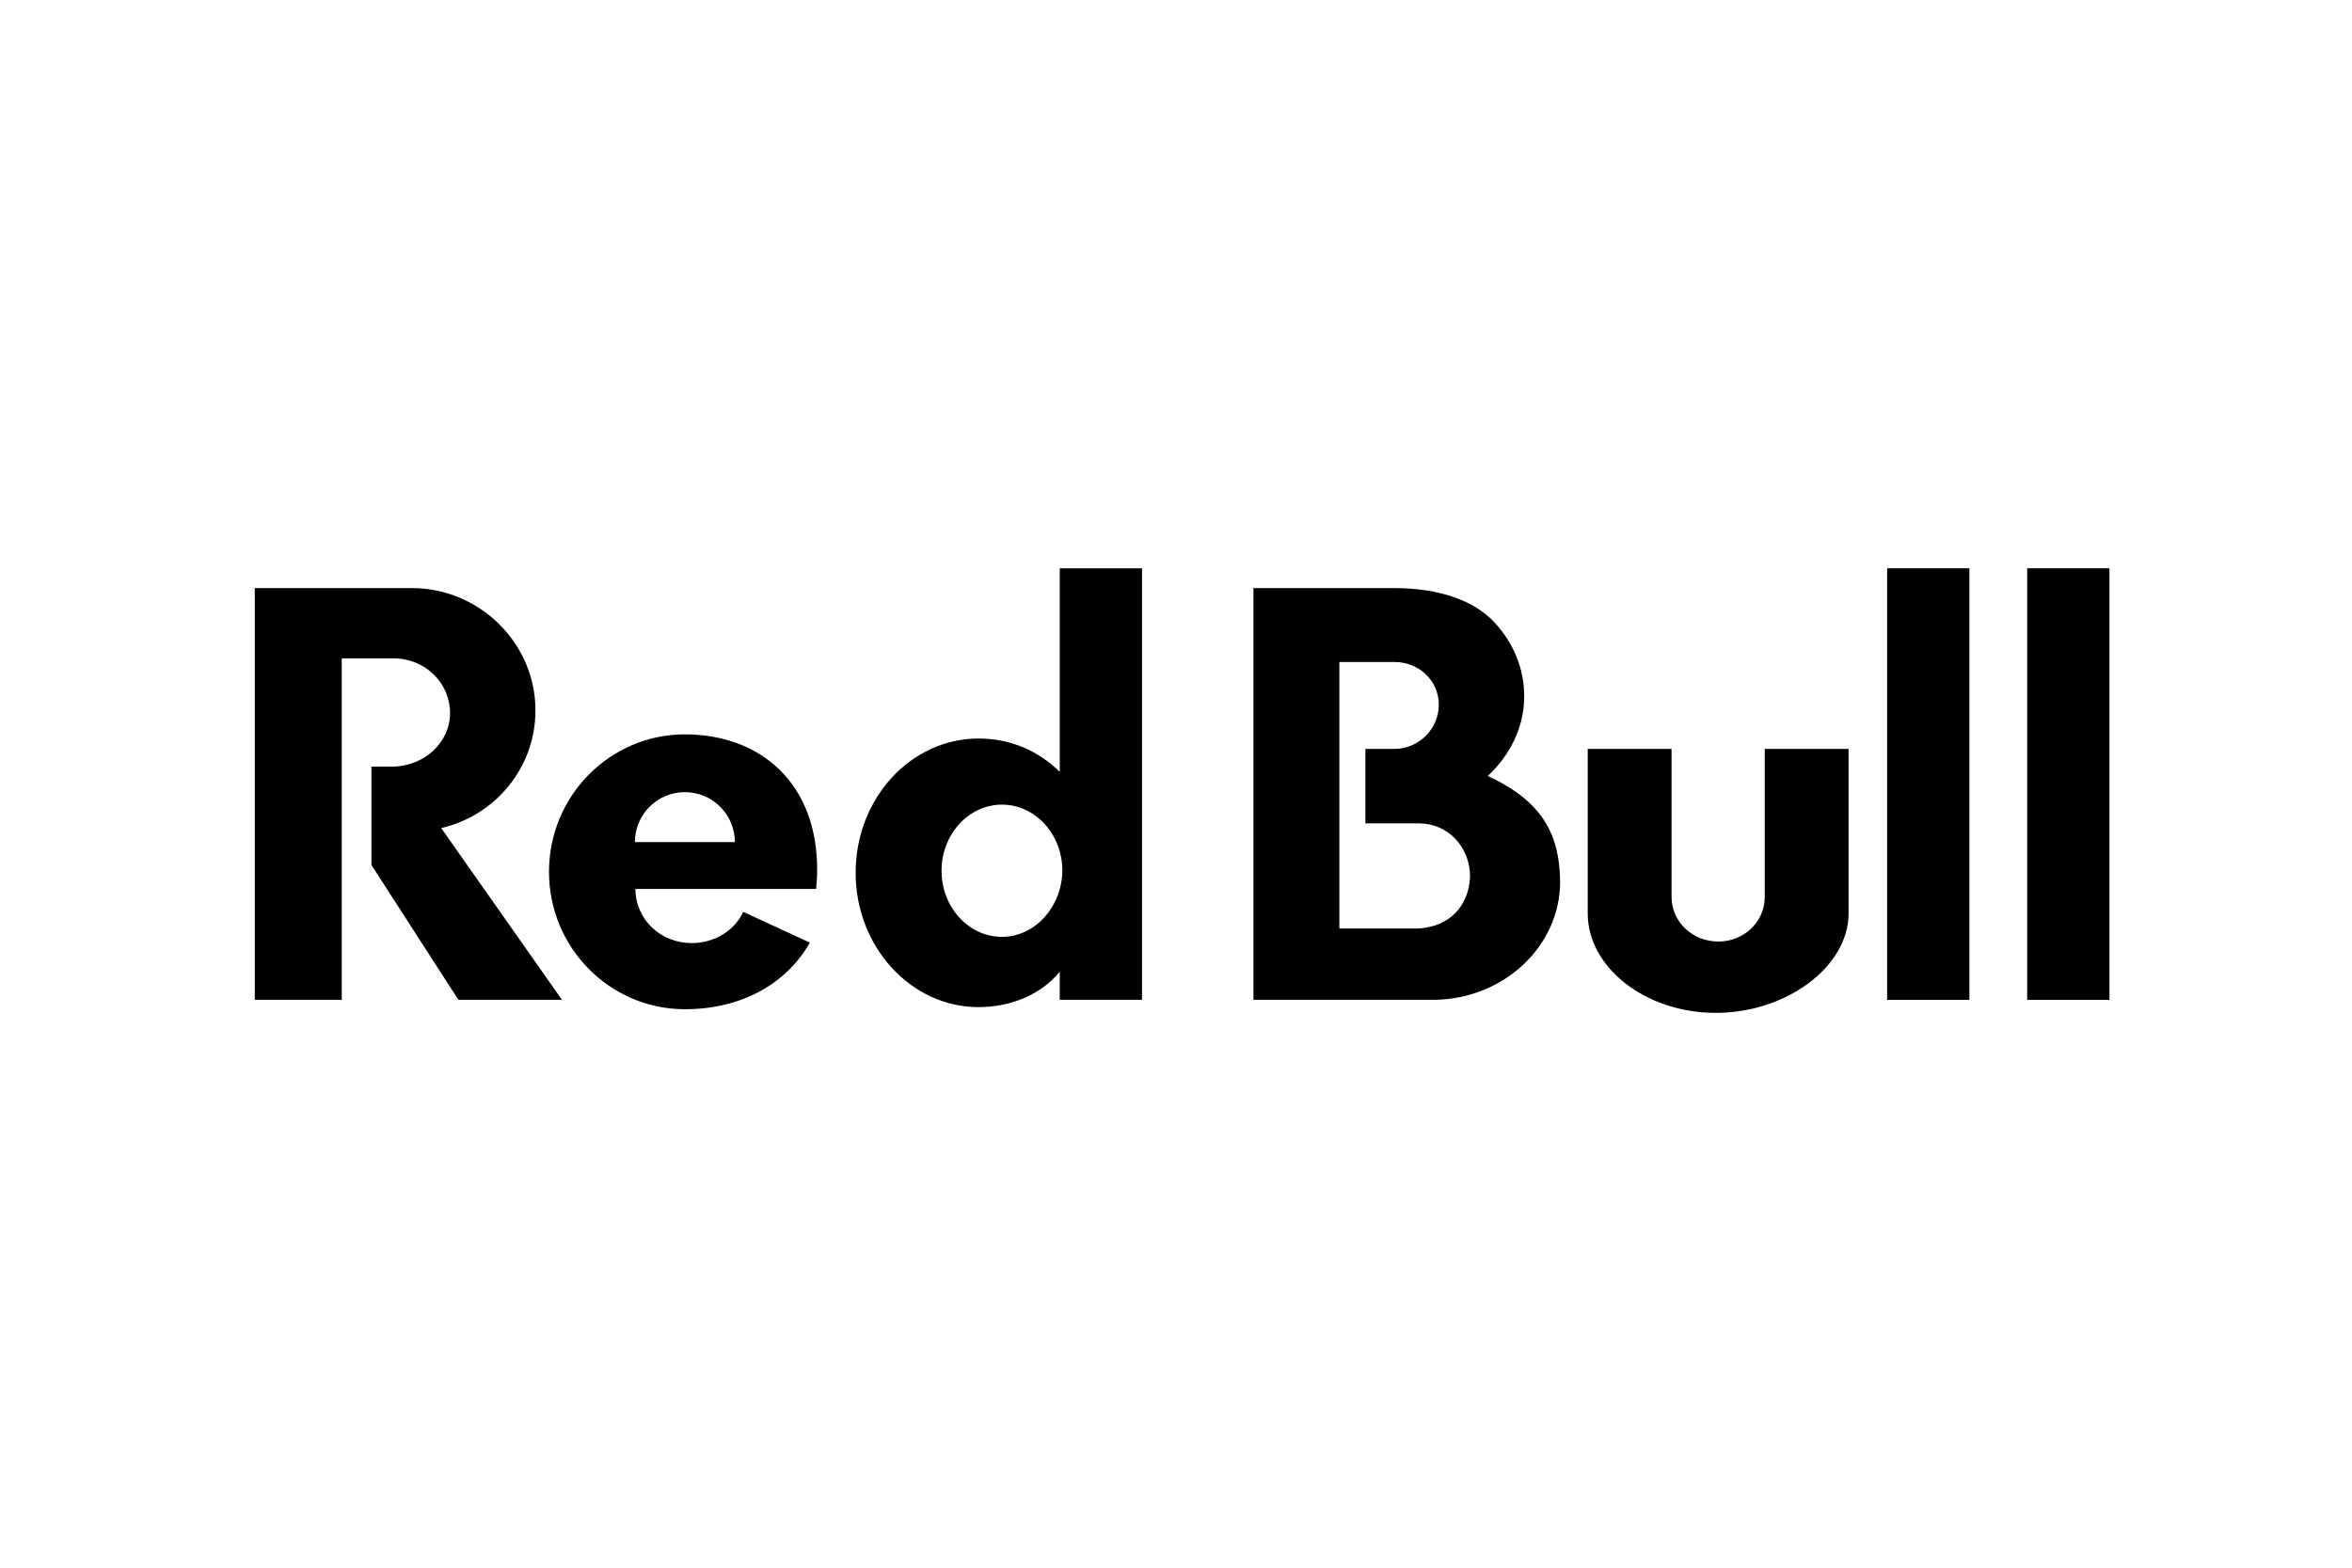
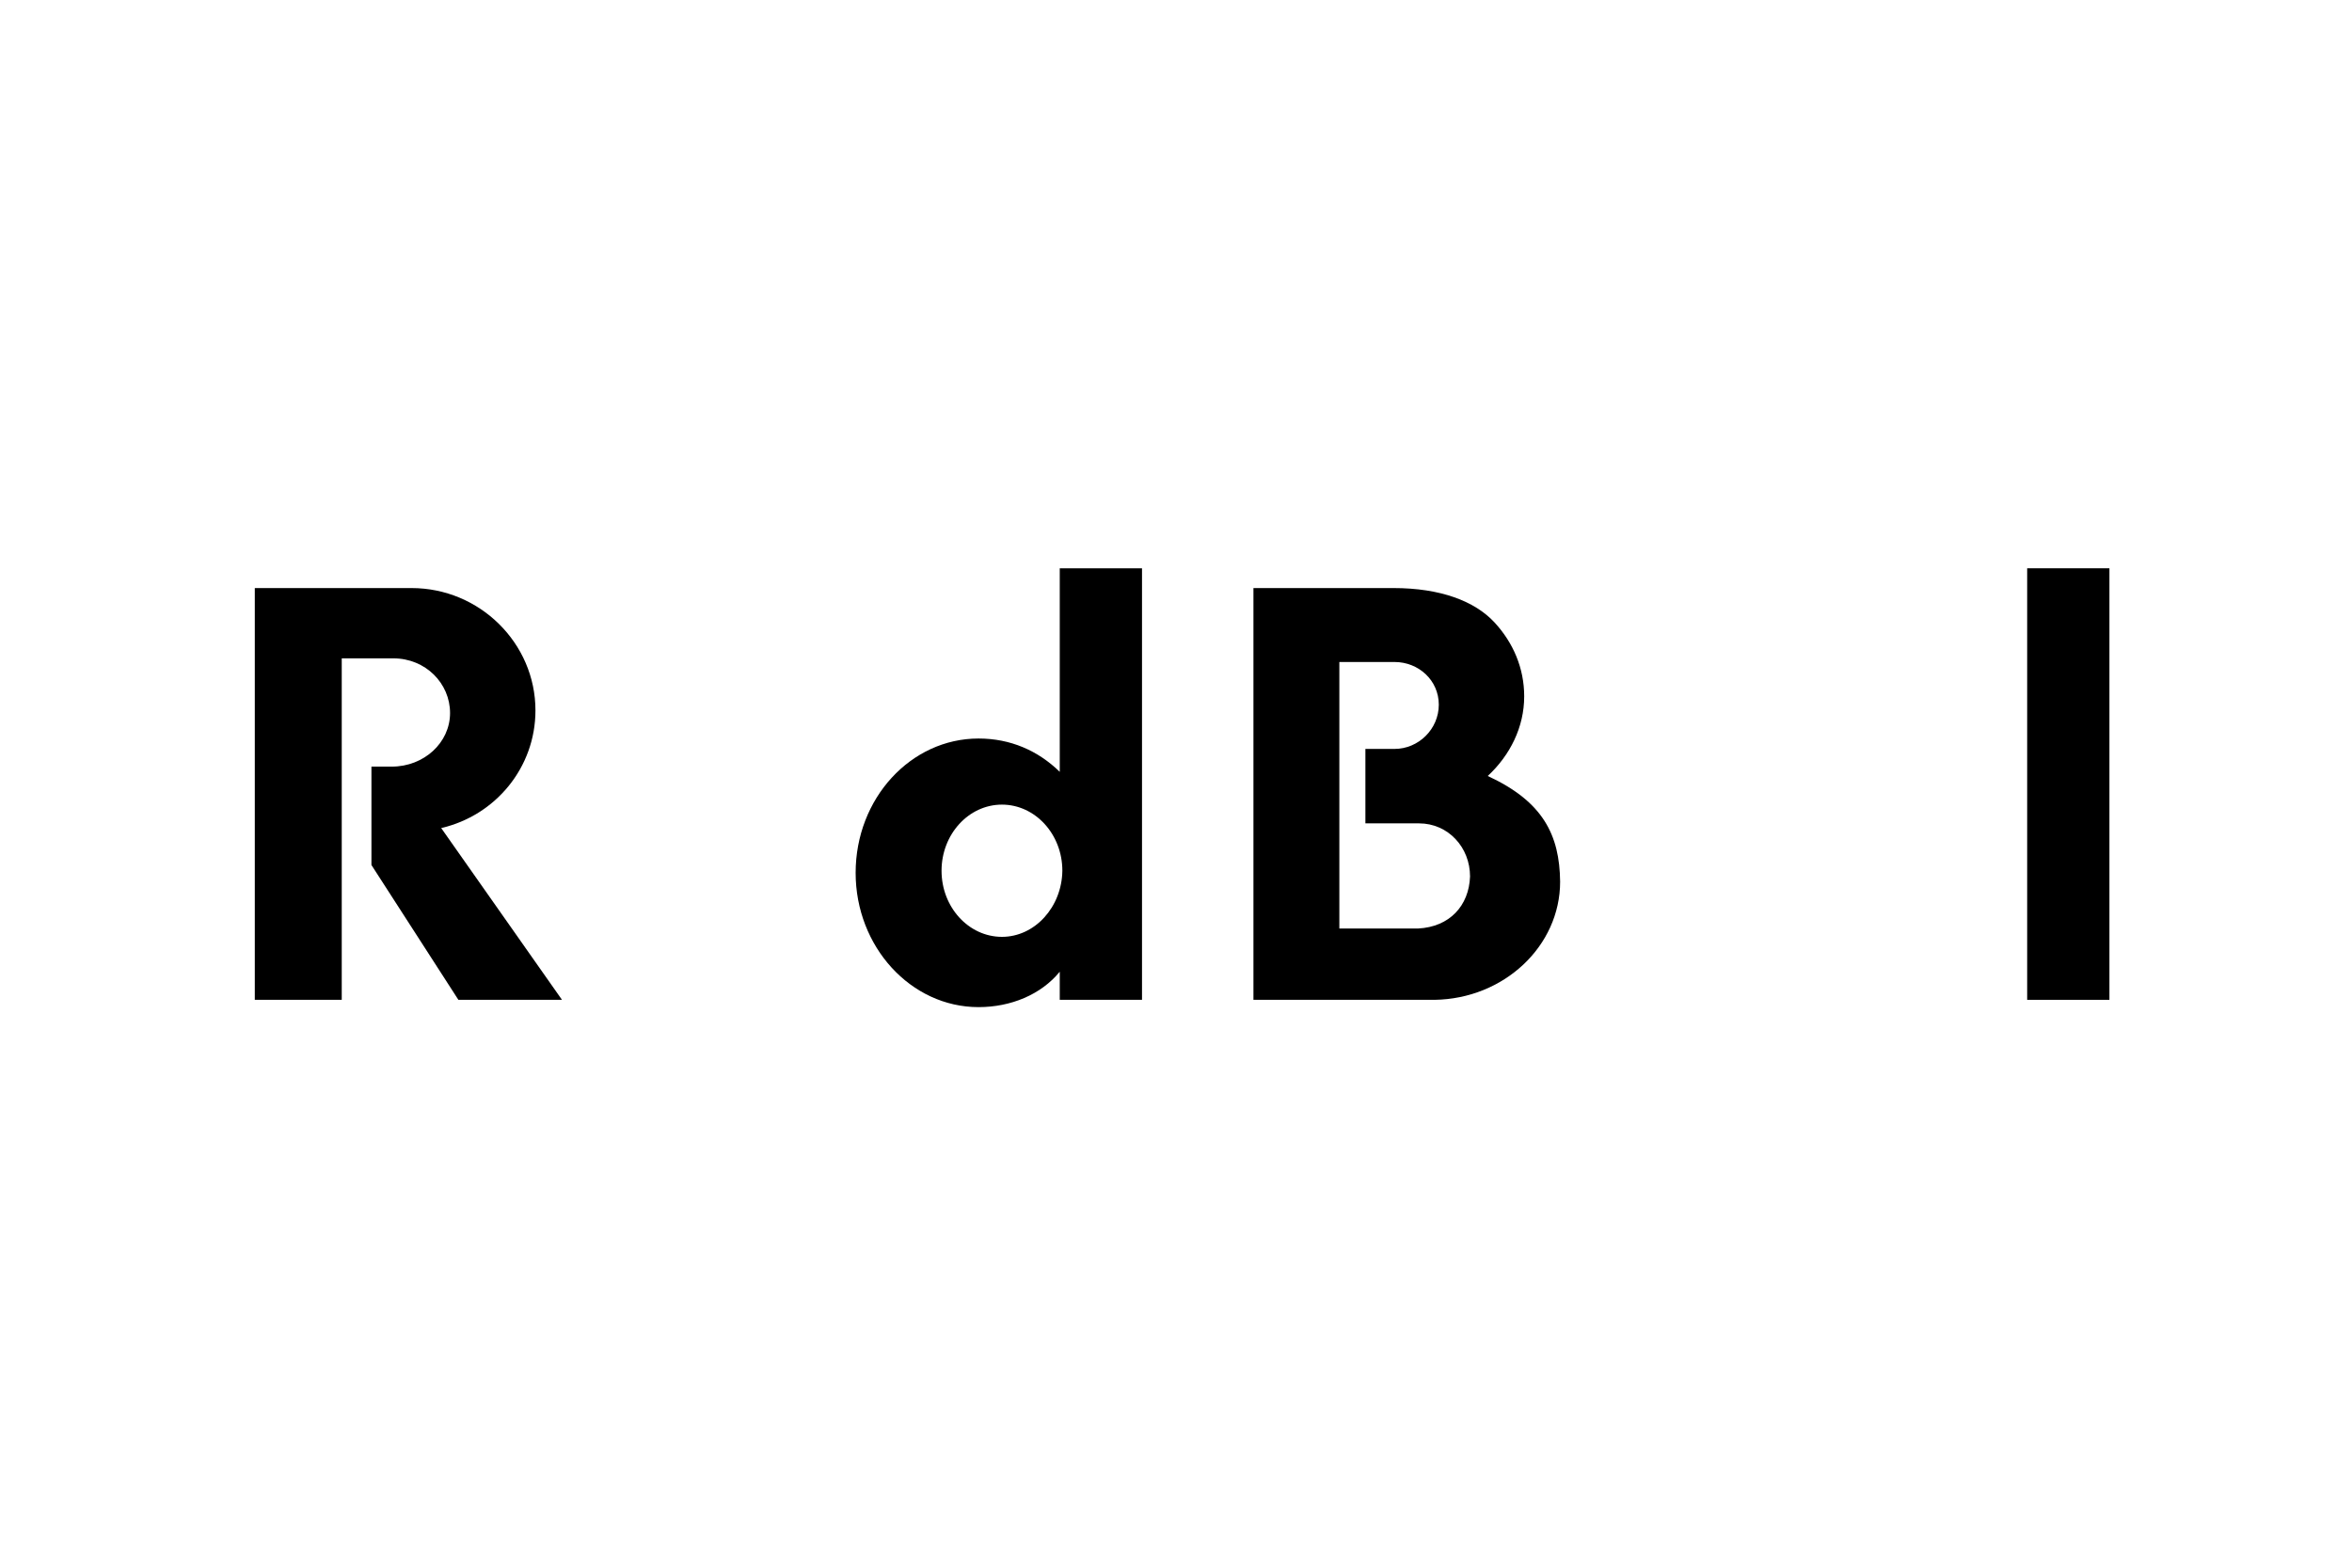
<svg xmlns="http://www.w3.org/2000/svg" width="120" height="80" viewBox="0 0 120 80" fill="none">
-   <path d="M85.283 38.218H81.006V46.613C81.006 49.349 83.928 51.687 87.541 51.687C91.154 51.687 94.315 49.322 94.315 46.613V38.218H90.038V45.789C90.038 47.038 88.975 48.047 87.674 48.047C86.345 48.047 85.283 47.038 85.283 45.763V38.218Z" fill="black" />
-   <path d="M17.436 33.596V51.022H13V30.009H20.996C24.476 30.009 27.319 32.825 27.319 36.252C27.319 39.174 25.273 41.618 22.51 42.256L28.673 51.022H23.387L18.951 44.142V39.121H19.987C21.634 39.121 22.962 37.899 22.962 36.385C22.962 34.871 21.713 33.596 20.066 33.596H17.436Z" fill="black" />
+   <path d="M17.436 33.596V51.022H13V30.009H20.996C24.476 30.009 27.319 32.825 27.319 36.252C27.319 39.174 25.273 41.618 22.51 42.256L28.673 51.022H23.387L18.951 44.142V39.121H19.987C21.634 39.121 22.962 37.899 22.962 36.385C22.962 34.871 21.713 33.596 20.066 33.596H17.436" fill="black" />
  <path d="M58.266 51.022V29H54.069V39.387C52.953 38.298 51.545 37.687 49.925 37.687C46.471 37.687 43.655 40.742 43.655 44.541C43.655 48.313 46.471 51.394 49.925 51.394C51.572 51.394 53.112 50.757 54.069 49.588V51.022H58.266ZM51.12 47.808C49.42 47.808 48.038 46.294 48.038 44.434C48.038 42.575 49.42 41.06 51.12 41.06C52.82 41.06 54.202 42.575 54.202 44.434C54.175 46.294 52.794 47.808 51.12 47.808Z" fill="black" />
  <path d="M75.905 39.599C77.048 38.537 77.765 37.102 77.765 35.535C77.765 34.1 77.207 32.799 76.251 31.763C75.241 30.673 73.488 30.009 71.097 30.009H63.951V51.022H73.196C76.729 50.969 79.598 48.286 79.598 44.992C79.571 42.601 78.721 40.901 75.905 39.599ZM72.346 47.383H68.334V33.782H71.15C72.372 33.782 73.408 34.711 73.408 35.96C73.408 37.208 72.372 38.218 71.15 38.218H69.663V42.017H72.399C73.886 42.017 75.002 43.239 75.002 44.726C74.949 46.214 73.966 47.303 72.346 47.383Z" fill="black" />
-   <path d="M32.393 42.974C32.393 41.566 33.535 40.423 34.943 40.423C36.351 40.423 37.493 41.566 37.493 42.974H32.393ZM41.638 45.364C41.664 45.072 41.691 44.78 41.691 44.488C41.744 39.945 38.769 37.475 34.943 37.475C31.118 37.475 28.01 40.609 28.01 44.488C28.01 48.366 31.118 51.501 34.943 51.501C37.865 51.501 40.15 50.173 41.319 48.101L37.919 46.533C37.493 47.463 36.484 48.127 35.289 48.127C33.721 48.127 32.42 46.932 32.42 45.364C32.526 45.364 41.638 45.364 41.638 45.364Z" fill="black" />
-   <path d="M100.479 29H96.282V51.022H100.479V29Z" fill="black" />
  <path d="M107.624 29H103.427V51.022H107.624V29Z" fill="black" />
</svg>